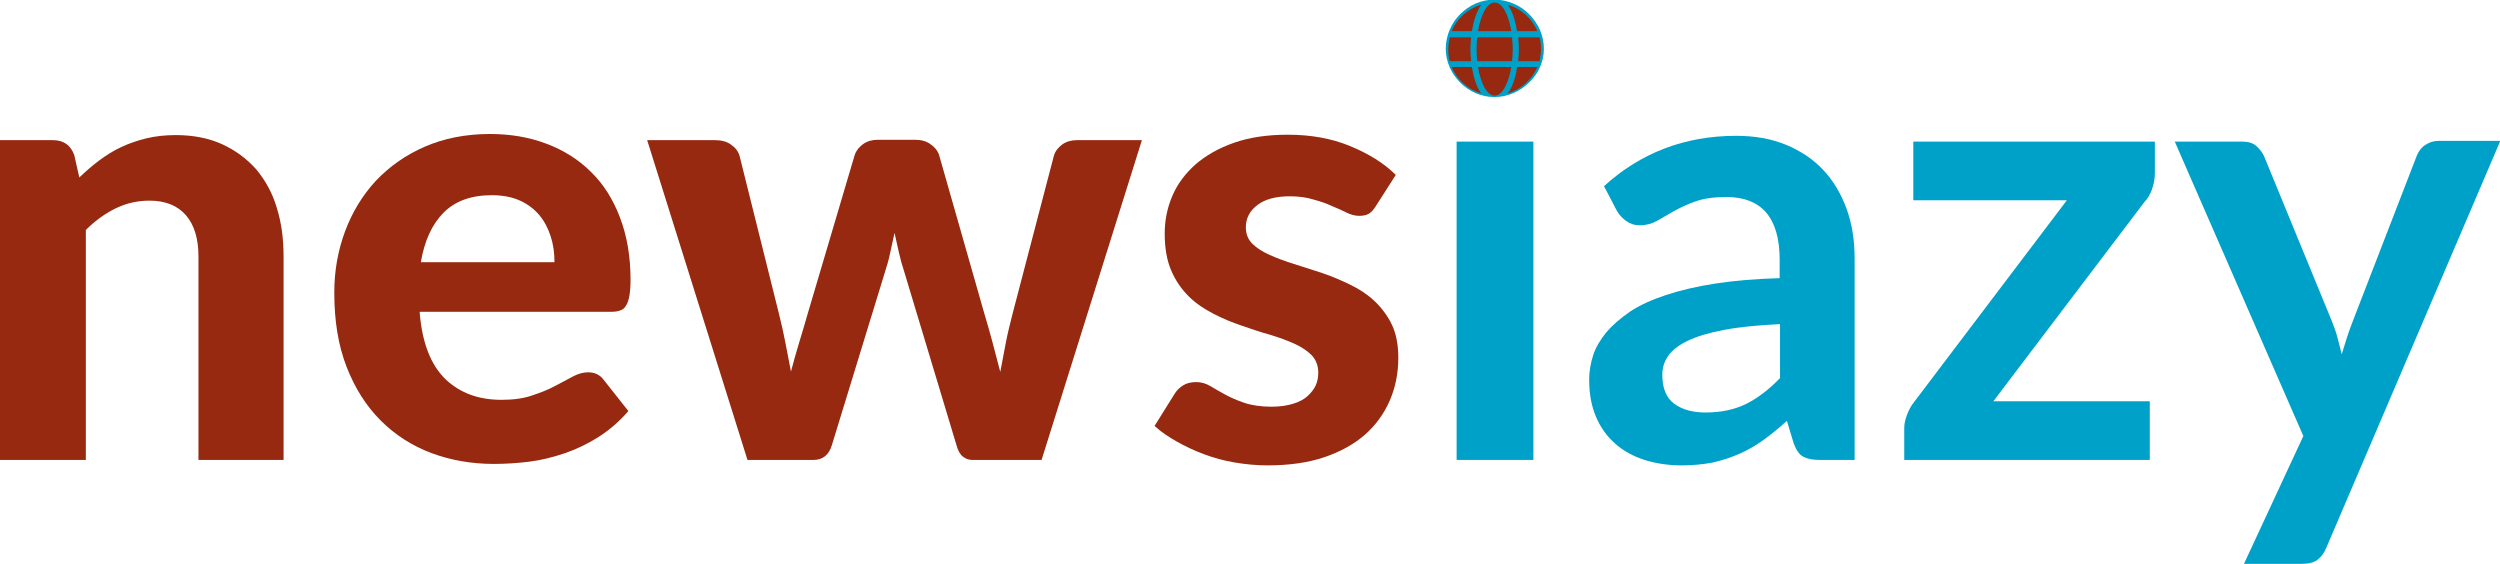
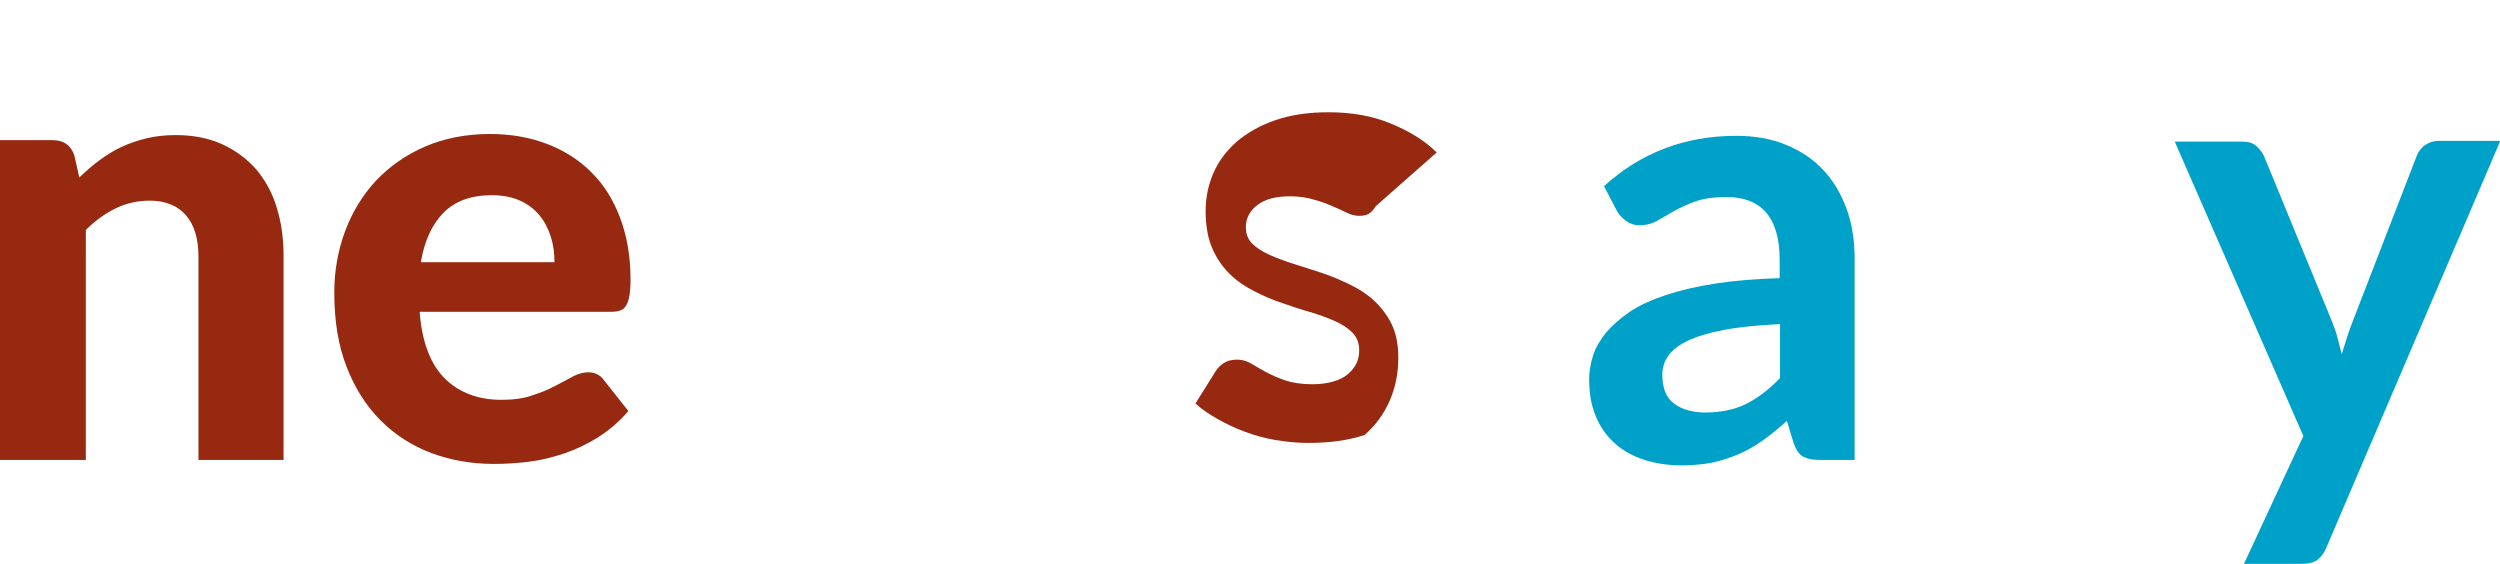
<svg xmlns="http://www.w3.org/2000/svg" version="1.1" id="Layer_1" x="0px" y="0px" viewBox="0 0 690.3 155.7" style="enable-background:new 0 0 690.3 155.7;" xml:space="preserve">
  <style type="text/css">
	.st0{fill:#96290F;}
	.st1{fill:#00A1C9;}
</style>
  <g>
    <path class="st0" d="M21.9,49c1.8-1.7,3.6-3.3,5.5-4.7c1.9-1.4,3.9-2.7,6.1-3.7c2.1-1,4.5-1.8,6.9-2.4c2.5-0.6,5.2-0.9,8.1-0.9   c4.8,0,9,0.8,12.8,2.5c3.7,1.7,6.8,4,9.4,6.9c2.5,3,4.5,6.5,5.7,10.6c1.3,4.1,1.9,8.6,1.9,13.5V127H54.8V70.9   c0-4.9-1.1-8.7-3.4-11.4c-2.3-2.7-5.7-4.1-10.1-4.1c-3.3,0-6.4,0.7-9.3,2.1c-2.9,1.4-5.7,3.4-8.3,6V127H0V38.7h14.6   c3,0,4.9,1.4,5.9,4.1L21.9,49z" />
    <path class="st0" d="M115.9,86.5c0.7,8.3,3.1,14.3,7.1,18.2c4,3.8,9.1,5.7,15.5,5.7c3.3,0,6.1-0.4,8.4-1.2c2.4-0.8,4.5-1.6,6.3-2.6   c1.8-0.9,3.4-1.8,4.9-2.6c1.5-0.8,2.9-1.2,4.3-1.2c1.8,0,3.3,0.7,4.3,2.1l6.8,8.6c-2.5,2.9-5.3,5.3-8.3,7.2c-3,1.9-6.2,3.4-9.4,4.5   c-3.3,1.1-6.5,1.9-9.8,2.3c-3.3,0.4-6.5,0.6-9.6,0.6c-6.2,0-11.9-1-17.3-3c-5.3-2-10-5-14-9c-4-4-7.1-8.9-9.4-14.8   c-2.3-5.9-3.4-12.7-3.4-20.5c0-6,1-11.6,3-17c2-5.3,4.8-9.9,8.5-13.9c3.7-3.9,8.2-7.1,13.5-9.4c5.3-2.3,11.3-3.5,18-3.5   c5.7,0,10.9,0.9,15.6,2.7c4.8,1.8,8.9,4.4,12.3,7.8c3.5,3.4,6.1,7.6,8,12.6c1.9,5,2.9,10.7,2.9,17.1c0,1.8-0.1,3.2-0.3,4.4   c-0.2,1.1-0.5,2.1-0.9,2.7c-0.4,0.7-0.9,1.2-1.6,1.4c-0.7,0.3-1.6,0.4-2.7,0.4H115.9z M153.1,72.4c0-2.5-0.3-4.8-1-7   c-0.7-2.2-1.7-4.2-3.1-5.9c-1.4-1.7-3.2-3.1-5.4-4.1c-2.2-1-4.8-1.5-7.8-1.5c-5.7,0-10.1,1.6-13.3,4.8c-3.2,3.2-5.3,7.8-6.3,13.7   H153.1z" />
-     <path class="st0" d="M315.3,38.7L287.6,127h-19.1c-1,0-1.8-0.3-2.6-0.9s-1.4-1.7-1.8-3.2l-14.4-47.8c-0.6-1.8-1.1-3.6-1.5-5.4   c-0.4-1.8-0.8-3.6-1.2-5.4c-0.4,1.8-0.8,3.7-1.2,5.5c-0.4,1.9-0.9,3.7-1.5,5.5l-14.6,47.6c-0.8,2.7-2.5,4.1-5.1,4.1h-18.2   l-27.7-88.3h18.8c1.7,0,3.2,0.4,4.3,1.2c1.2,0.8,2,1.8,2.4,3.1l10.9,43.7c0.7,2.8,1.3,5.5,1.8,8.1c0.5,2.6,1,5.2,1.5,7.8   c0.7-2.6,1.4-5.2,2.2-7.8c0.8-2.6,1.6-5.3,2.4-8.1L236,42.8c0.4-1.2,1.2-2.2,2.3-3c1.1-0.8,2.5-1.2,4-1.2h10.4   c1.7,0,3.1,0.4,4.2,1.2c1.2,0.8,2,1.8,2.4,3l12.5,43.8c0.8,2.7,1.6,5.4,2.3,8.1c0.7,2.7,1.4,5.3,2.1,8c0.5-2.6,1-5.3,1.5-7.9   c0.5-2.7,1.2-5.4,1.9-8.2L291,43c0.4-1.3,1.2-2.3,2.3-3.1c1.1-0.8,2.5-1.2,4-1.2H315.3z" />
-     <path class="st0" d="M379.9,56.9c-0.6,1-1.3,1.7-1.9,2.1c-0.7,0.4-1.6,0.6-2.7,0.6c-1.1,0-2.3-0.3-3.5-0.9c-1.2-0.6-2.5-1.2-4-1.8   c-1.5-0.7-3.2-1.3-5.1-1.8c-1.9-0.6-4.1-0.9-6.6-0.9c-3.8,0-6.8,0.8-8.9,2.4c-2.1,1.6-3.2,3.6-3.2,6.2c0,1.8,0.6,3.3,1.8,4.5   c1.2,1.2,2.8,2.2,4.8,3.1c2,0.9,4.2,1.7,6.7,2.5s5.1,1.6,7.8,2.5c2.7,0.9,5.2,2,7.7,3.2c2.5,1.2,4.8,2.7,6.7,4.5s3.6,4,4.8,6.5   s1.8,5.6,1.8,9.2c0,4.3-0.8,8.2-2.4,11.9c-1.6,3.6-3.9,6.8-6.9,9.4c-3,2.6-6.8,4.7-11.3,6.2c-4.5,1.5-9.7,2.2-15.6,2.2   c-3,0-6-0.3-9-0.8c-3-0.5-5.8-1.3-8.5-2.3c-2.7-1-5.2-2.2-7.5-3.5c-2.3-1.3-4.4-2.7-6.1-4.3l5.5-8.8c0.6-1,1.4-1.8,2.4-2.4   c0.9-0.6,2.2-0.9,3.6-0.9c1.4,0,2.7,0.4,3.9,1.1c1.2,0.7,2.5,1.5,4,2.3c1.5,0.8,3.2,1.6,5.3,2.3c2,0.7,4.6,1.1,7.6,1.1   c2.3,0,4.3-0.3,5.9-0.8c1.7-0.5,3-1.2,4-2.1c1-0.9,1.8-1.9,2.3-3c0.5-1.1,0.7-2.3,0.7-3.5c0-1.9-0.6-3.5-1.8-4.8   c-1.2-1.2-2.8-2.3-4.8-3.2c-2-0.9-4.2-1.7-6.8-2.5c-2.6-0.7-5.2-1.6-7.8-2.5c-2.7-0.9-5.3-2-7.8-3.3c-2.5-1.3-4.8-2.8-6.8-4.8   s-3.6-4.3-4.8-7.1c-1.2-2.8-1.8-6.2-1.8-10.2c0-3.7,0.7-7.1,2.1-10.4c1.4-3.3,3.6-6.2,6.4-8.7c2.9-2.5,6.4-4.5,10.7-6   c4.3-1.5,9.2-2.2,14.8-2.2c6.3,0,12,1,17.1,3.1c5.1,2.1,9.4,4.7,12.7,8L379.9,56.9z" />
-     <path class="st1" d="M426.3,13.5c0,1.8-0.4,3.5-1.1,5.1c-0.7,1.6-1.7,3-3,4.2c-1.2,1.2-2.7,2.2-4.3,2.9c-1.7,0.7-3.4,1.1-5.3,1.1   c-1.8,0-3.6-0.4-5.2-1.1c-1.6-0.7-3-1.7-4.2-2.9c-1.2-1.2-2.2-2.6-2.9-4.2c-0.7-1.6-1.1-3.3-1.1-5.1c0-1.9,0.4-3.7,1.1-5.3   c0.7-1.7,1.7-3.1,2.9-4.3c1.2-1.2,2.6-2.2,4.2-2.9c1.6-0.7,3.4-1.1,5.2-1.1c1.9,0,3.7,0.4,5.3,1.1c1.7,0.7,3.1,1.7,4.3,2.9   c1.2,1.2,2.2,2.6,3,4.3C425.9,9.9,426.3,11.6,426.3,13.5z M423.4,39.1V127h-21.2V39.1H423.4z" />
+     <path class="st0" d="M379.9,56.9c-0.6,1-1.3,1.7-1.9,2.1c-0.7,0.4-1.6,0.6-2.7,0.6c-1.1,0-2.3-0.3-3.5-0.9c-1.2-0.6-2.5-1.2-4-1.8   c-1.5-0.7-3.2-1.3-5.1-1.8c-1.9-0.6-4.1-0.9-6.6-0.9c-3.8,0-6.8,0.8-8.9,2.4c-2.1,1.6-3.2,3.6-3.2,6.2c0,1.8,0.6,3.3,1.8,4.5   c1.2,1.2,2.8,2.2,4.8,3.1c2,0.9,4.2,1.7,6.7,2.5s5.1,1.6,7.8,2.5c2.7,0.9,5.2,2,7.7,3.2c2.5,1.2,4.8,2.7,6.7,4.5s3.6,4,4.8,6.5   s1.8,5.6,1.8,9.2c0,4.3-0.8,8.2-2.4,11.9c-1.6,3.6-3.9,6.8-6.9,9.4c-4.5,1.5-9.7,2.2-15.6,2.2   c-3,0-6-0.3-9-0.8c-3-0.5-5.8-1.3-8.5-2.3c-2.7-1-5.2-2.2-7.5-3.5c-2.3-1.3-4.4-2.7-6.1-4.3l5.5-8.8c0.6-1,1.4-1.8,2.4-2.4   c0.9-0.6,2.2-0.9,3.6-0.9c1.4,0,2.7,0.4,3.9,1.1c1.2,0.7,2.5,1.5,4,2.3c1.5,0.8,3.2,1.6,5.3,2.3c2,0.7,4.6,1.1,7.6,1.1   c2.3,0,4.3-0.3,5.9-0.8c1.7-0.5,3-1.2,4-2.1c1-0.9,1.8-1.9,2.3-3c0.5-1.1,0.7-2.3,0.7-3.5c0-1.9-0.6-3.5-1.8-4.8   c-1.2-1.2-2.8-2.3-4.8-3.2c-2-0.9-4.2-1.7-6.8-2.5c-2.6-0.7-5.2-1.6-7.8-2.5c-2.7-0.9-5.3-2-7.8-3.3c-2.5-1.3-4.8-2.8-6.8-4.8   s-3.6-4.3-4.8-7.1c-1.2-2.8-1.8-6.2-1.8-10.2c0-3.7,0.7-7.1,2.1-10.4c1.4-3.3,3.6-6.2,6.4-8.7c2.9-2.5,6.4-4.5,10.7-6   c4.3-1.5,9.2-2.2,14.8-2.2c6.3,0,12,1,17.1,3.1c5.1,2.1,9.4,4.7,12.7,8L379.9,56.9z" />
    <path class="st1" d="M442.9,51.4c10.1-9.2,22.3-13.9,36.5-13.9c5.1,0,9.7,0.8,13.8,2.5c4.1,1.7,7.5,4,10.3,7   c2.8,3,4.9,6.6,6.4,10.7c1.5,4.2,2.2,8.7,2.2,13.7V127h-9.6c-2,0-3.5-0.3-4.6-0.9c-1.1-0.6-1.9-1.8-2.6-3.6l-1.9-6.3   c-2.2,2-4.4,3.8-6.5,5.3c-2.1,1.5-4.3,2.8-6.6,3.8c-2.3,1-4.7,1.8-7.3,2.4c-2.6,0.5-5.5,0.8-8.6,0.8c-3.7,0-7.1-0.5-10.3-1.5   c-3.1-1-5.9-2.5-8.1-4.5c-2.3-2-4.1-4.5-5.3-7.4c-1.3-3-1.9-6.4-1.9-10.4c0-2.2,0.4-4.4,1.1-6.6c0.7-2.2,2-4.3,3.6-6.3   c1.7-2,3.9-3.9,6.5-5.7c2.7-1.8,6-3.3,9.9-4.6c3.9-1.3,8.5-2.4,13.7-3.2c5.2-0.8,11.1-1.3,17.8-1.5v-5.1c0-5.9-1.3-10.2-3.8-13.1   c-2.5-2.8-6.1-4.2-10.9-4.2c-3.4,0-6.3,0.4-8.5,1.2c-2.3,0.8-4.2,1.7-6,2.7c-1.7,1-3.3,1.9-4.7,2.7c-1.4,0.8-3,1.2-4.7,1.2   c-1.5,0-2.7-0.4-3.8-1.2s-1.9-1.7-2.5-2.7L442.9,51.4z M491.4,89.5c-6.1,0.3-11.2,0.8-15.4,1.6c-4.2,0.8-7.5,1.8-10,3   c-2.5,1.2-4.3,2.6-5.4,4.2c-1.1,1.6-1.6,3.3-1.6,5.2c0,3.7,1.1,6.4,3.3,8c2.2,1.6,5.1,2.4,8.6,2.4c4.3,0,8.1-0.8,11.3-2.4   c3.2-1.6,6.3-4,9.3-7.1V89.5z" />
-     <path class="st1" d="M595,47.9c0,1.5-0.3,2.9-0.8,4.4c-0.5,1.4-1.2,2.6-2.1,3.5l-41.7,55h43.2V127h-67.8v-8.8c0-1,0.2-2.1,0.7-3.5   c0.5-1.3,1.1-2.6,2.1-3.8l42.1-55.6h-42.4V39.1H595V47.9z" />
    <path class="st1" d="M690.3,39.1l-47.9,112c-0.6,1.5-1.4,2.6-2.4,3.4c-1,0.8-2.5,1.2-4.6,1.2h-15.8l16.4-35.3l-35.5-81.3h18.6   c1.7,0,3,0.4,3.9,1.2c0.9,0.8,1.6,1.7,2.1,2.7l18.7,45.5c0.6,1.5,1.2,3.1,1.6,4.6c0.4,1.5,0.8,3.1,1.2,4.7c0.5-1.6,1-3.2,1.5-4.8   c0.5-1.6,1.1-3.1,1.7-4.7l17.6-45.5c0.5-1.1,1.2-2.1,2.3-2.8c1.1-0.7,2.2-1.1,3.6-1.1H690.3z" />
  </g>
  <g>
-     <path class="st0" d="M406.2,16.9h-5.9c-0.3-1.1-0.4-2.2-0.4-3.3s0.2-2.3,0.4-3.3h5.9c-0.1,1.1-0.2,2.2-0.2,3.3   S406.1,15.8,406.2,16.9z M406.4,8.6h-5.6c1.5-3.5,4.5-6.2,8.2-7.3C407.8,3,406.9,5.7,406.4,8.6z M406.4,18.5   c0.5,2.9,1.3,5.6,2.6,7.3c-3.7-1.1-6.7-3.8-8.2-7.3H406.4z M407.9,10.3h9.6c0.1,1.1,0.2,2.2,0.2,3.3s-0.1,2.3-0.2,3.3h-9.6   c-0.1-1.1-0.2-2.2-0.2-3.3S407.8,11.3,407.9,10.3z M408.1,8.6c0.8-4.6,2.5-7.9,4.6-7.9s3.8,3.2,4.6,7.9H408.1z M417.3,18.5   c-0.8,4.6-2.5,7.9-4.6,7.9s-3.8-3.2-4.6-7.9H417.3z M418.9,8.6c-0.5-2.9-1.3-5.6-2.6-7.3c3.7,1.1,6.7,3.8,8.2,7.3H418.9z    M418.9,18.5h5.6c-1.5,3.5-4.5,6.2-8.2,7.3C417.6,24.1,418.5,21.5,418.9,18.5z M425.5,13.6c0,1.1-0.2,2.3-0.4,3.3h-5.9   c0.1-1.1,0.2-2.2,0.2-3.3s-0.1-2.2-0.2-3.3h5.9C425.4,11.3,425.5,12.4,425.5,13.6z" />
-   </g>
+     </g>
</svg>